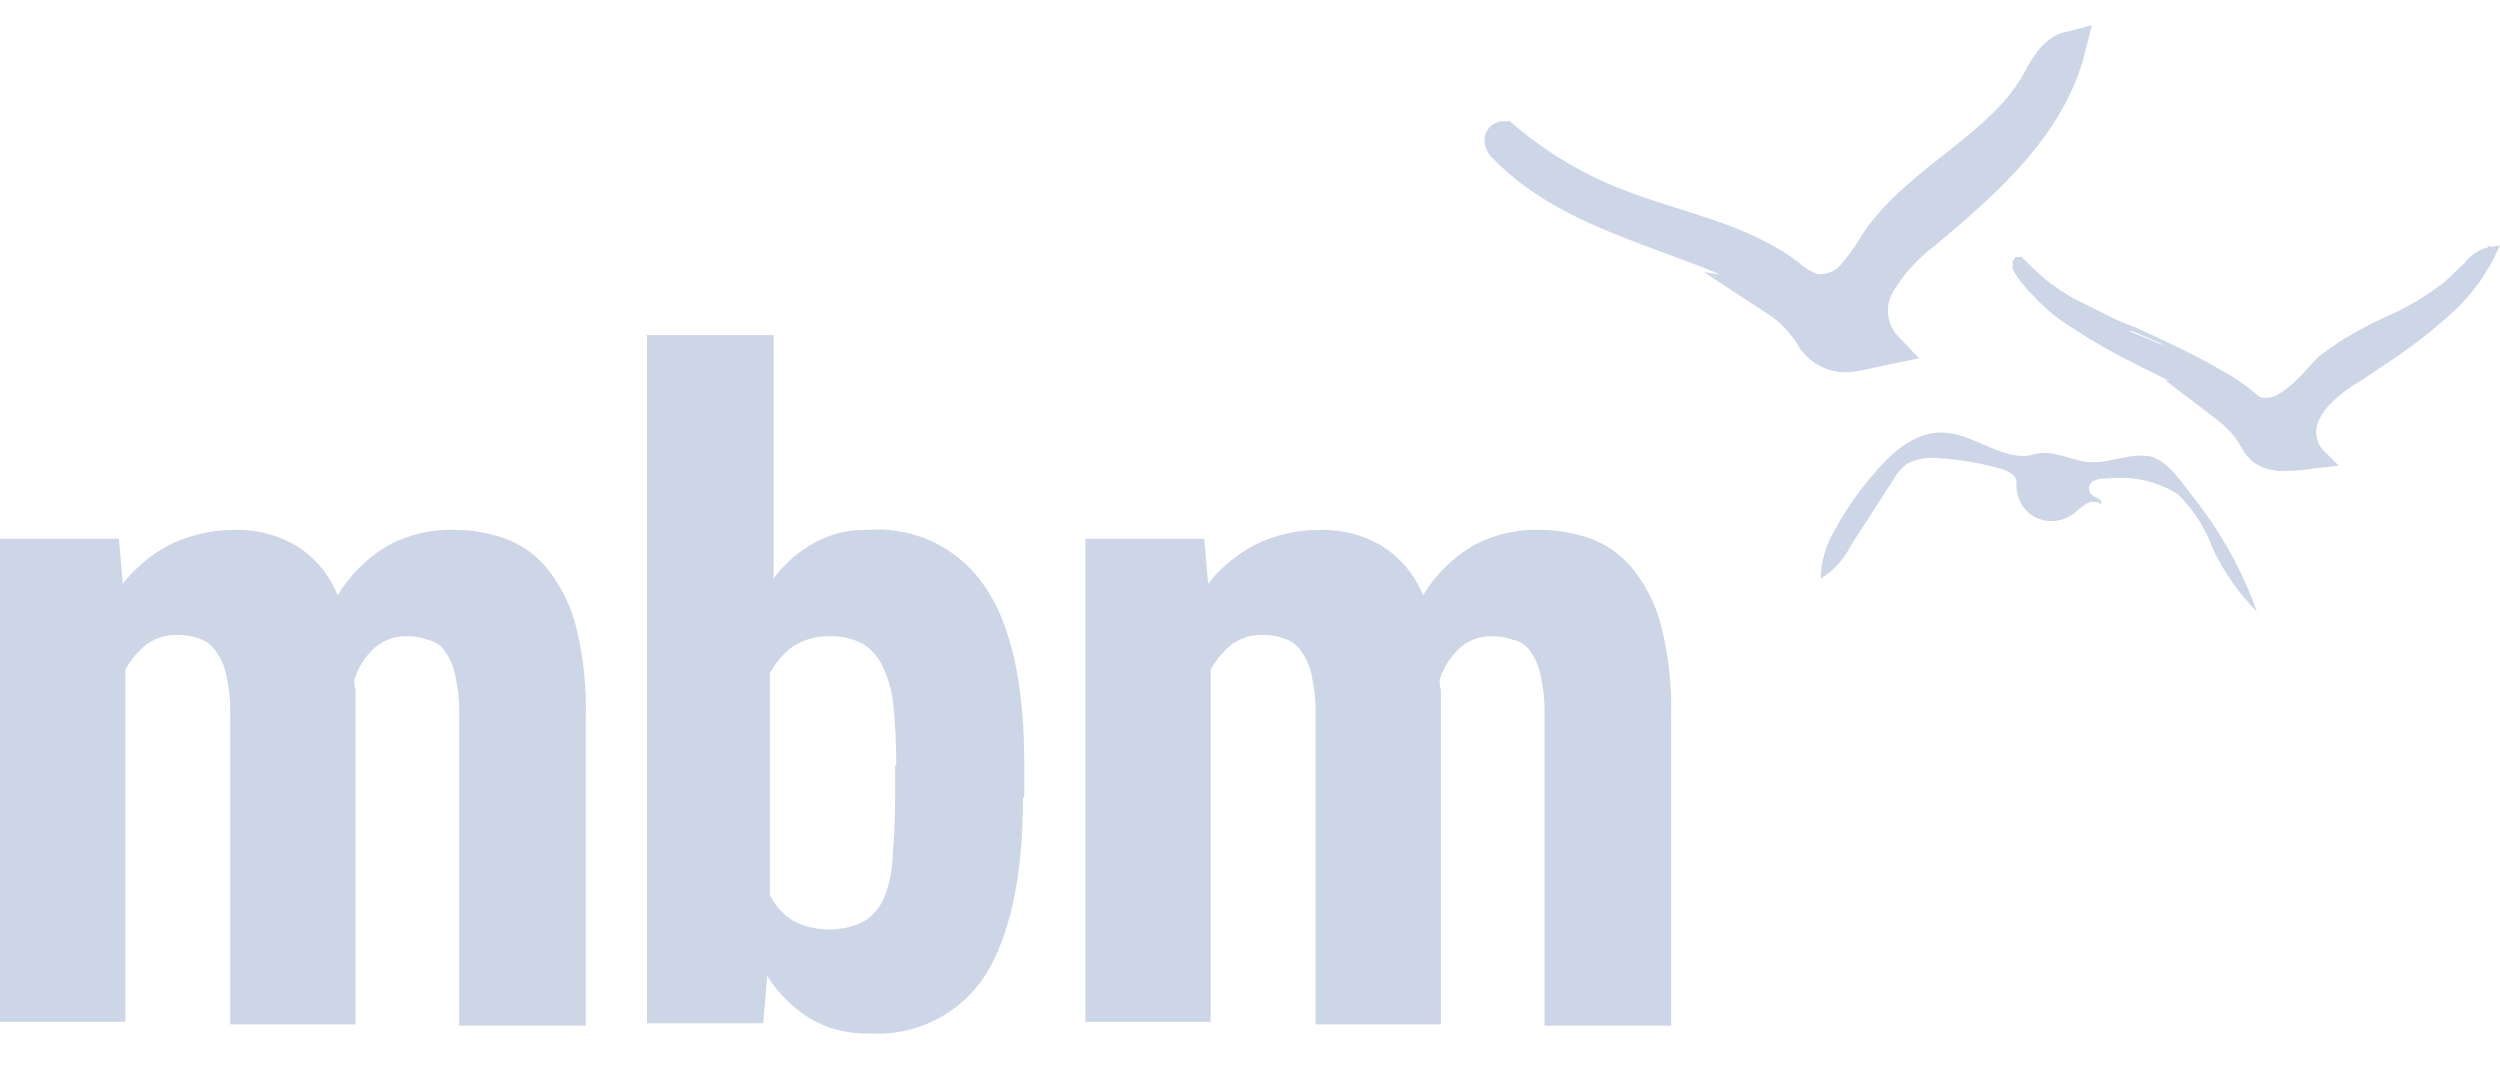
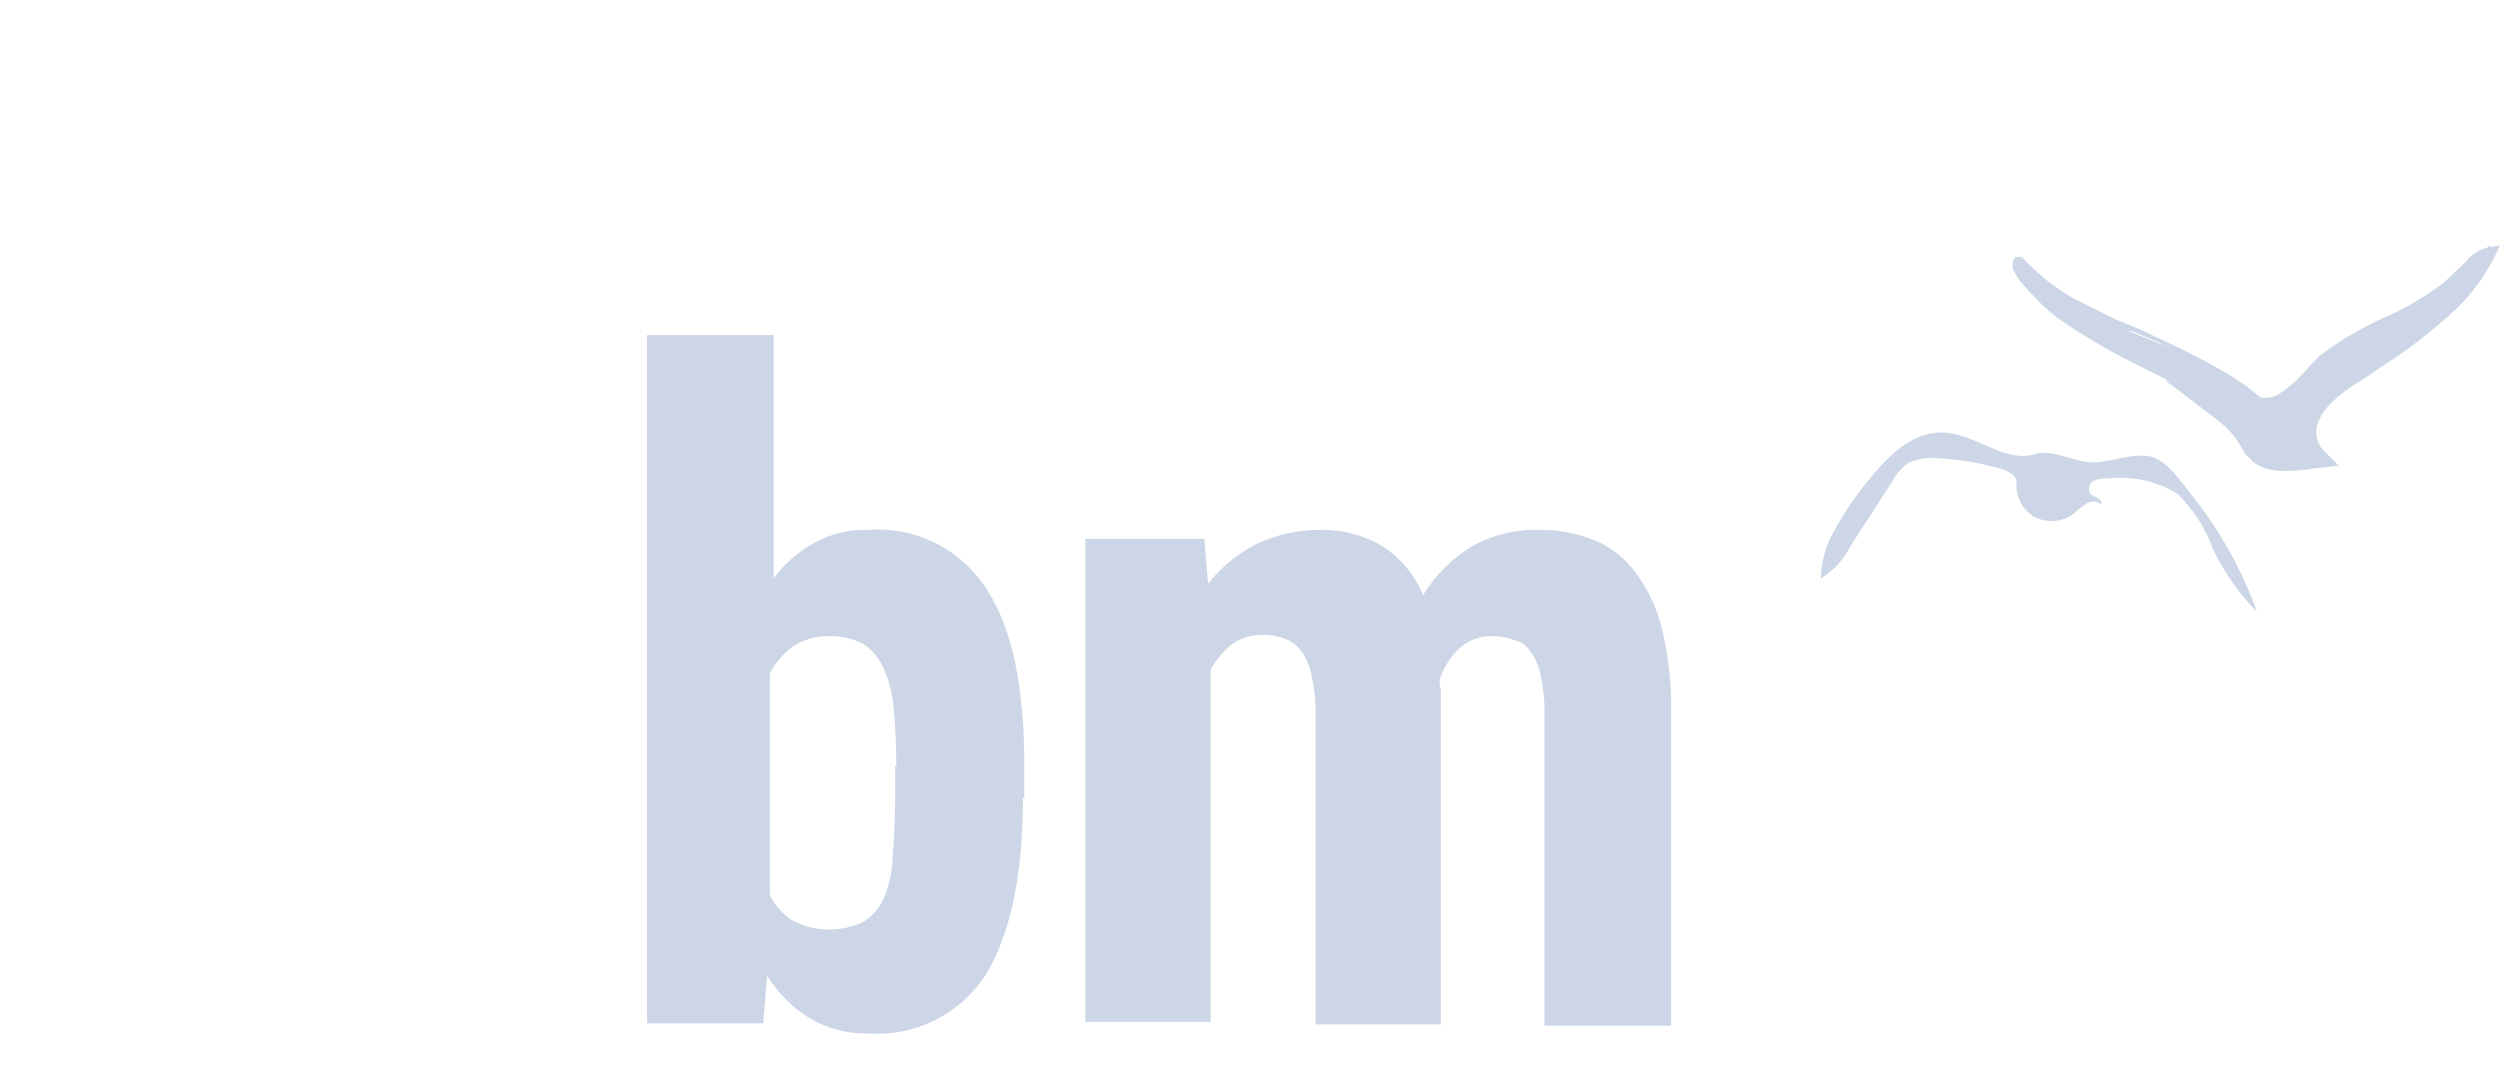
<svg xmlns="http://www.w3.org/2000/svg" width="75" height="32" viewBox="0 0 75 32" fill="none">
-   <path d="M3.568 16.165L3.683 17.51C4.076 17.011 4.574 16.604 5.141 16.318C5.741 16.035 6.396 15.89 7.059 15.896C7.691 15.884 8.314 16.043 8.863 16.357C9.436 16.706 9.88 17.232 10.129 17.856C10.493 17.261 10.993 16.76 11.587 16.395C12.219 16.042 12.936 15.869 13.659 15.896C14.211 15.898 14.757 16.002 15.271 16.203C15.759 16.406 16.184 16.738 16.498 17.164C16.886 17.677 17.161 18.266 17.304 18.893C17.507 19.749 17.597 20.628 17.573 21.507V30.77H13.775V21.468C13.785 21.068 13.746 20.668 13.66 20.277C13.612 20.014 13.508 19.765 13.353 19.547C13.298 19.458 13.226 19.381 13.14 19.322C13.054 19.262 12.957 19.221 12.854 19.201C12.646 19.123 12.425 19.084 12.202 19.086C11.85 19.077 11.508 19.2 11.242 19.432C10.957 19.692 10.745 20.024 10.628 20.393C10.622 20.497 10.635 20.601 10.667 20.7V30.731H6.907V21.468C6.917 21.068 6.878 20.668 6.792 20.277C6.744 20.014 6.639 19.765 6.485 19.547C6.365 19.368 6.19 19.233 5.986 19.163C5.778 19.084 5.556 19.045 5.334 19.047C5.006 19.036 4.683 19.13 4.413 19.317C4.147 19.527 3.925 19.789 3.76 20.085V30.654H0V16.165H3.568Z" fill="#CCD6E6" />
  <path d="M36.129 16.165L36.243 17.51C36.636 17.011 37.134 16.604 37.702 16.318C38.301 16.035 38.957 15.89 39.62 15.896C40.252 15.884 40.875 16.043 41.423 16.357C41.996 16.706 42.441 17.232 42.69 17.856C43.054 17.261 43.553 16.76 44.148 16.395C44.78 16.042 45.496 15.869 46.22 15.896C46.771 15.898 47.318 16.002 47.831 16.203C48.32 16.406 48.744 16.738 49.059 17.164C49.447 17.677 49.722 18.266 49.865 18.893C50.067 19.749 50.158 20.628 50.133 21.507V30.77H46.336V21.468C46.345 21.068 46.307 20.668 46.221 20.277C46.173 20.014 46.068 19.765 45.914 19.547C45.859 19.458 45.786 19.381 45.7 19.322C45.615 19.262 45.517 19.221 45.415 19.201C45.206 19.123 44.985 19.084 44.762 19.086C44.41 19.077 44.068 19.2 43.803 19.432C43.517 19.692 43.305 20.024 43.189 20.393C43.183 20.497 43.196 20.601 43.227 20.7V30.731H39.467V21.468C39.477 21.068 39.438 20.668 39.352 20.277C39.305 20.014 39.2 19.765 39.045 19.547C38.926 19.368 38.751 19.233 38.547 19.163C38.338 19.084 38.117 19.045 37.894 19.047C37.566 19.036 37.244 19.13 36.974 19.317C36.707 19.527 36.486 19.789 36.321 20.085V30.654H32.56V16.165H36.129Z" fill="#CCD6E6" />
  <path d="M30.689 23.928C30.689 26.273 30.305 28.04 29.576 29.235C29.2 29.82 28.674 30.293 28.053 30.604C27.432 30.915 26.738 31.053 26.046 31.003C25.426 31.02 24.813 30.86 24.281 30.542C23.768 30.221 23.335 29.787 23.014 29.273L22.899 30.697H19.41V10.054H23.209V17.356C23.532 16.91 23.951 16.542 24.436 16.28C24.929 16.009 25.486 15.877 26.048 15.896C26.75 15.844 27.454 15.984 28.082 16.302C28.711 16.621 29.241 17.105 29.616 17.702C30.384 18.893 30.729 20.661 30.729 22.967V23.928H30.689ZM26.89 22.967C26.89 22.314 26.852 21.738 26.813 21.276C26.784 20.851 26.68 20.435 26.506 20.047C26.378 19.748 26.164 19.494 25.893 19.317C25.574 19.151 25.218 19.072 24.859 19.086C24.479 19.082 24.105 19.189 23.784 19.394C23.497 19.608 23.261 19.883 23.094 20.201V26.849C23.248 27.164 23.488 27.43 23.784 27.618C24.109 27.788 24.469 27.88 24.835 27.886C25.201 27.893 25.564 27.814 25.895 27.656C26.165 27.493 26.379 27.252 26.508 26.964C26.673 26.574 26.764 26.157 26.777 25.735C26.815 25.235 26.854 24.658 26.854 23.928V22.967H26.89Z" fill="#CCD6E6" />
-   <path d="M48.448 6.133C50.174 6.825 52.13 7.132 53.628 8.247C53.85 8.45 54.111 8.607 54.395 8.708C54.613 8.745 54.836 8.725 55.045 8.651C55.253 8.577 55.439 8.451 55.585 8.286C55.874 7.952 56.131 7.592 56.352 7.209C57.657 5.364 59.998 4.442 61.11 2.521C61.34 2.098 61.609 1.56 62.07 1.444C61.494 3.75 59.576 5.441 57.734 6.979C57.176 7.394 56.706 7.917 56.352 8.516C56.179 8.818 56.107 9.169 56.149 9.515C56.19 9.861 56.342 10.185 56.582 10.437C56.198 10.514 55.815 10.632 55.431 10.668C55.24 10.677 55.049 10.64 54.876 10.56C54.702 10.479 54.55 10.358 54.433 10.206C54.154 9.71 53.759 9.288 53.282 8.977C53.549 9.015 53.82 9.015 54.088 8.977C51.325 7.055 47.45 6.824 45.107 4.365C45.03 4.288 44.992 4.135 45.107 4.135C46.102 4.98 47.23 5.655 48.445 6.133H48.448Z" fill="#CCD6E6" stroke="#CCD6E6" stroke-miterlimit="10" />
  <path d="M65.752 14.858C66.595 15.905 67.256 17.087 67.709 18.353C67.177 17.813 66.737 17.19 66.405 16.508C66.177 15.871 65.809 15.293 65.33 14.817C64.698 14.431 63.955 14.268 63.22 14.355C63.075 14.34 62.929 14.367 62.798 14.432C62.766 14.451 62.739 14.476 62.717 14.506C62.696 14.537 62.681 14.571 62.674 14.607C62.667 14.643 62.667 14.681 62.675 14.717C62.684 14.753 62.699 14.787 62.721 14.817C62.836 14.932 63.105 14.971 63.028 15.124C62.961 15.077 62.88 15.052 62.798 15.052C62.716 15.052 62.635 15.077 62.568 15.124C62.432 15.217 62.304 15.32 62.184 15.431C62.017 15.547 61.821 15.615 61.619 15.629C61.416 15.642 61.214 15.601 61.032 15.508C60.855 15.404 60.711 15.251 60.616 15.068C60.521 14.885 60.479 14.679 60.496 14.473C60.496 14.279 60.302 14.166 60.112 14.089C59.462 13.896 58.793 13.78 58.117 13.743C57.814 13.716 57.51 13.769 57.234 13.897C57.041 14.039 56.884 14.223 56.773 14.435L55.507 16.395C55.308 16.792 55.002 17.125 54.624 17.356C54.633 16.84 54.779 16.336 55.046 15.896C55.359 15.32 55.732 14.779 56.159 14.281C56.696 13.628 57.386 12.975 58.231 12.975C59.228 12.975 60.111 13.897 61.032 13.629C61.531 13.474 62.066 13.783 62.605 13.859C63.258 13.936 63.91 13.551 64.562 13.705C65.023 13.859 65.407 14.397 65.752 14.858ZM63.103 9.593C64.447 10.285 66.019 10.707 67.132 11.668C67.298 11.842 67.493 11.985 67.708 12.091C67.884 12.135 68.068 12.141 68.246 12.107C68.425 12.074 68.594 12.002 68.742 11.897C69.013 11.683 69.257 11.438 69.471 11.167C70.698 9.937 72.694 9.476 73.807 8.169C74.004 7.827 74.317 7.568 74.689 7.439C73.999 9.092 72.272 10.168 70.619 11.128C70.134 11.373 69.704 11.713 69.352 12.127C69.185 12.333 69.093 12.591 69.093 12.857C69.093 13.123 69.185 13.381 69.352 13.588C69.035 13.639 68.713 13.652 68.393 13.626C68.237 13.618 68.086 13.571 67.952 13.491C67.818 13.41 67.706 13.298 67.625 13.164C67.424 12.761 67.135 12.408 66.781 12.129C66.993 12.19 67.213 12.216 67.433 12.206C65.323 10.477 62.215 9.941 60.489 7.863C60.45 7.786 60.412 7.709 60.489 7.709C61.253 8.475 62.136 9.111 63.105 9.593H63.103Z" fill="#CCD6E6" />
-   <path d="M63.143 9.592C63.642 9.861 64.177 10.053 64.717 10.284C65.267 10.482 65.805 10.713 66.328 10.976C66.605 11.092 66.863 11.247 67.096 11.437C67.364 11.591 67.556 11.822 67.748 11.899C67.85 11.932 67.958 11.943 68.064 11.93C68.17 11.916 68.272 11.879 68.362 11.822C68.572 11.692 68.765 11.537 68.938 11.36C69.132 11.166 69.36 10.899 69.552 10.707C69.798 10.514 70.054 10.335 70.319 10.169C70.823 9.862 71.349 9.592 71.892 9.362C72.393 9.113 72.869 8.817 73.314 8.478C73.544 8.284 73.698 8.093 73.927 7.901C74.122 7.637 74.41 7.458 74.733 7.401L75.002 7.363L74.887 7.594C74.812 7.768 74.722 7.935 74.618 8.093C74.529 8.256 74.427 8.41 74.311 8.555C74.087 8.864 73.829 9.147 73.544 9.401C72.989 9.904 72.399 10.366 71.779 10.784C71.472 10.978 71.165 11.207 70.858 11.399C70.555 11.572 70.272 11.779 70.014 12.014C69.901 12.119 69.799 12.235 69.707 12.359C69.627 12.479 69.562 12.608 69.513 12.744C69.479 12.869 69.475 13.001 69.502 13.127C69.528 13.255 69.585 13.373 69.667 13.474L70.166 13.973L69.437 14.05C69.158 14.099 68.876 14.124 68.593 14.127H68.363C68.286 14.127 68.169 14.089 68.094 14.089C67.915 14.045 67.745 13.967 67.595 13.859L67.365 13.629C67.288 13.513 67.288 13.475 67.25 13.434C67.191 13.329 67.126 13.226 67.056 13.127C66.91 12.942 66.742 12.774 66.557 12.627L64.946 11.398L66.903 11.935C67.079 11.98 67.259 12.006 67.44 12.012L67.21 12.742L66.826 12.435L66.404 12.166C66.123 11.977 65.828 11.81 65.522 11.666C64.908 11.321 64.294 11.052 63.642 10.705C63.006 10.371 62.391 9.999 61.8 9.591C61.651 9.485 61.51 9.37 61.378 9.245C61.24 9.127 61.112 8.998 60.994 8.861C60.856 8.729 60.728 8.588 60.61 8.438L60.456 8.208C60.456 8.17 60.418 8.17 60.418 8.131C60.404 8.116 60.393 8.097 60.386 8.078C60.38 8.058 60.377 8.036 60.38 8.016V7.862C60.38 7.823 60.418 7.785 60.457 7.746C60.472 7.732 60.49 7.721 60.51 7.714C60.53 7.708 60.551 7.706 60.572 7.708H60.649L60.687 7.746C61.029 8.134 61.401 8.494 61.8 8.823C62.221 9.053 62.682 9.322 63.143 9.591L63.143 9.592ZM63.105 9.63C62.636 9.398 62.187 9.129 61.762 8.823C61.34 8.516 60.918 8.208 60.496 7.862L60.611 7.9C60.611 7.9 60.726 7.862 60.726 7.823V7.785L60.764 7.823L60.958 8.018C61.073 8.133 61.226 8.248 61.341 8.363C61.475 8.475 61.616 8.577 61.763 8.671C61.917 8.786 62.07 8.865 62.185 8.94L62.646 9.17L63.107 9.401C63.416 9.564 63.736 9.706 64.066 9.823C64.719 10.131 65.332 10.4 65.984 10.745C66.291 10.899 66.598 11.091 66.944 11.283L67.404 11.591L67.826 11.936L68.747 12.628L67.596 12.666C67.323 12.666 67.052 12.627 66.79 12.551L67.097 11.859C67.331 12.048 67.537 12.268 67.711 12.513C67.788 12.628 67.865 12.782 67.941 12.897L68.018 13.051C68.018 13.089 68.056 13.089 68.094 13.128C68.167 13.174 68.244 13.213 68.325 13.243C68.363 13.243 68.401 13.282 68.478 13.282H68.632C68.862 13.282 69.131 13.243 69.4 13.243L69.17 13.82C69.014 13.631 68.909 13.407 68.863 13.166C68.837 12.935 68.85 12.701 68.901 12.475C68.98 12.271 69.083 12.077 69.208 11.898C69.333 11.729 69.489 11.585 69.668 11.475C69.978 11.247 70.313 11.053 70.666 10.899C70.973 10.745 71.319 10.553 71.626 10.361C72.252 10.009 72.843 9.597 73.391 9.131C73.537 9.023 73.666 8.894 73.774 8.747C73.899 8.614 74.014 8.473 74.12 8.324C74.235 8.17 74.314 8.017 74.427 7.863C74.504 7.709 74.581 7.555 74.657 7.363L74.811 7.557C74.689 7.592 74.575 7.651 74.476 7.73C74.377 7.809 74.296 7.907 74.235 8.019C74.066 8.268 73.874 8.5 73.659 8.711C73.229 9.123 72.752 9.485 72.238 9.787C71.739 10.094 71.24 10.364 70.78 10.671C70.55 10.825 70.319 10.978 70.127 11.132C69.897 11.326 69.743 11.478 69.513 11.709C69.303 11.972 69.024 12.172 68.708 12.286C68.54 12.364 68.356 12.403 68.171 12.401C68.079 12.407 67.988 12.394 67.902 12.363C67.862 12.356 67.823 12.343 67.787 12.325C67.749 12.325 67.71 12.286 67.633 12.247C67.37 12.082 67.137 11.875 66.942 11.633C66.742 11.445 66.523 11.278 66.29 11.133C65.829 10.826 65.292 10.556 64.793 10.287L63.988 9.942C63.674 9.91 63.371 9.805 63.105 9.634V9.63Z" fill="#CCD6E6" />
+   <path d="M63.143 9.592C63.642 9.861 64.177 10.053 64.717 10.284C65.267 10.482 65.805 10.713 66.328 10.976C66.605 11.092 66.863 11.247 67.096 11.437C67.364 11.591 67.556 11.822 67.748 11.899C67.85 11.932 67.958 11.943 68.064 11.93C68.17 11.916 68.272 11.879 68.362 11.822C68.572 11.692 68.765 11.537 68.938 11.36C69.132 11.166 69.36 10.899 69.552 10.707C69.798 10.514 70.054 10.335 70.319 10.169C70.823 9.862 71.349 9.592 71.892 9.362C72.393 9.113 72.869 8.817 73.314 8.478C73.544 8.284 73.698 8.093 73.927 7.901C74.122 7.637 74.41 7.458 74.733 7.401L75.002 7.363L74.887 7.594C74.812 7.768 74.722 7.935 74.618 8.093C74.529 8.256 74.427 8.41 74.311 8.555C74.087 8.864 73.829 9.147 73.544 9.401C72.989 9.904 72.399 10.366 71.779 10.784C71.472 10.978 71.165 11.207 70.858 11.399C70.555 11.572 70.272 11.779 70.014 12.014C69.901 12.119 69.799 12.235 69.707 12.359C69.627 12.479 69.562 12.608 69.513 12.744C69.479 12.869 69.475 13.001 69.502 13.127C69.528 13.255 69.585 13.373 69.667 13.474L70.166 13.973L69.437 14.05C69.158 14.099 68.876 14.124 68.593 14.127H68.363C68.286 14.127 68.169 14.089 68.094 14.089C67.915 14.045 67.745 13.967 67.595 13.859L67.365 13.629C67.288 13.513 67.288 13.475 67.25 13.434C67.191 13.329 67.126 13.226 67.056 13.127C66.91 12.942 66.742 12.774 66.557 12.627L64.946 11.398L66.903 11.935C67.079 11.98 67.259 12.006 67.44 12.012L67.21 12.742L66.826 12.435L66.404 12.166C66.123 11.977 65.828 11.81 65.522 11.666C64.908 11.321 64.294 11.052 63.642 10.705C63.006 10.371 62.391 9.999 61.8 9.591C61.651 9.485 61.51 9.37 61.378 9.245C61.24 9.127 61.112 8.998 60.994 8.861C60.856 8.729 60.728 8.588 60.61 8.438L60.456 8.208C60.456 8.17 60.418 8.17 60.418 8.131C60.404 8.116 60.393 8.097 60.386 8.078C60.38 8.058 60.377 8.036 60.38 8.016V7.862C60.38 7.823 60.418 7.785 60.457 7.746C60.472 7.732 60.49 7.721 60.51 7.714C60.53 7.708 60.551 7.706 60.572 7.708H60.649L60.687 7.746C61.029 8.134 61.401 8.494 61.8 8.823C62.221 9.053 62.682 9.322 63.143 9.591L63.143 9.592ZM63.105 9.63C62.636 9.398 62.187 9.129 61.762 8.823C61.34 8.516 60.918 8.208 60.496 7.862L60.611 7.9C60.611 7.9 60.726 7.862 60.726 7.823V7.785L60.764 7.823L60.958 8.018C61.073 8.133 61.226 8.248 61.341 8.363C61.475 8.475 61.616 8.577 61.763 8.671C61.917 8.786 62.07 8.865 62.185 8.94L62.646 9.17L63.107 9.401C63.416 9.564 63.736 9.706 64.066 9.823C64.719 10.131 65.332 10.4 65.984 10.745C66.291 10.899 66.598 11.091 66.944 11.283L67.404 11.591L67.826 11.936L68.747 12.628L67.596 12.666C67.323 12.666 67.052 12.627 66.79 12.551L67.097 11.859C67.331 12.048 67.537 12.268 67.711 12.513C67.788 12.628 67.865 12.782 67.941 12.897L68.018 13.051C68.018 13.089 68.056 13.089 68.094 13.128C68.167 13.174 68.244 13.213 68.325 13.243C68.363 13.243 68.401 13.282 68.478 13.282H68.632C68.862 13.282 69.131 13.243 69.4 13.243L69.17 13.82C69.014 13.631 68.909 13.407 68.863 13.166C68.837 12.935 68.85 12.701 68.901 12.475C68.98 12.271 69.083 12.077 69.208 11.898C69.333 11.729 69.489 11.585 69.668 11.475C69.978 11.247 70.313 11.053 70.666 10.899C70.973 10.745 71.319 10.553 71.626 10.361C72.252 10.009 72.843 9.597 73.391 9.131C73.537 9.023 73.666 8.894 73.774 8.747C73.899 8.614 74.014 8.473 74.12 8.324C74.235 8.17 74.314 8.017 74.427 7.863C74.504 7.709 74.581 7.555 74.657 7.363L74.811 7.557C74.689 7.592 74.575 7.651 74.476 7.73C74.377 7.809 74.296 7.907 74.235 8.019C74.066 8.268 73.874 8.5 73.659 8.711C73.229 9.123 72.752 9.485 72.238 9.787C71.739 10.094 71.24 10.364 70.78 10.671C69.897 11.326 69.743 11.478 69.513 11.709C69.303 11.972 69.024 12.172 68.708 12.286C68.54 12.364 68.356 12.403 68.171 12.401C68.079 12.407 67.988 12.394 67.902 12.363C67.862 12.356 67.823 12.343 67.787 12.325C67.749 12.325 67.71 12.286 67.633 12.247C67.37 12.082 67.137 11.875 66.942 11.633C66.742 11.445 66.523 11.278 66.29 11.133C65.829 10.826 65.292 10.556 64.793 10.287L63.988 9.942C63.674 9.91 63.371 9.805 63.105 9.634V9.63Z" fill="#CCD6E6" />
</svg>